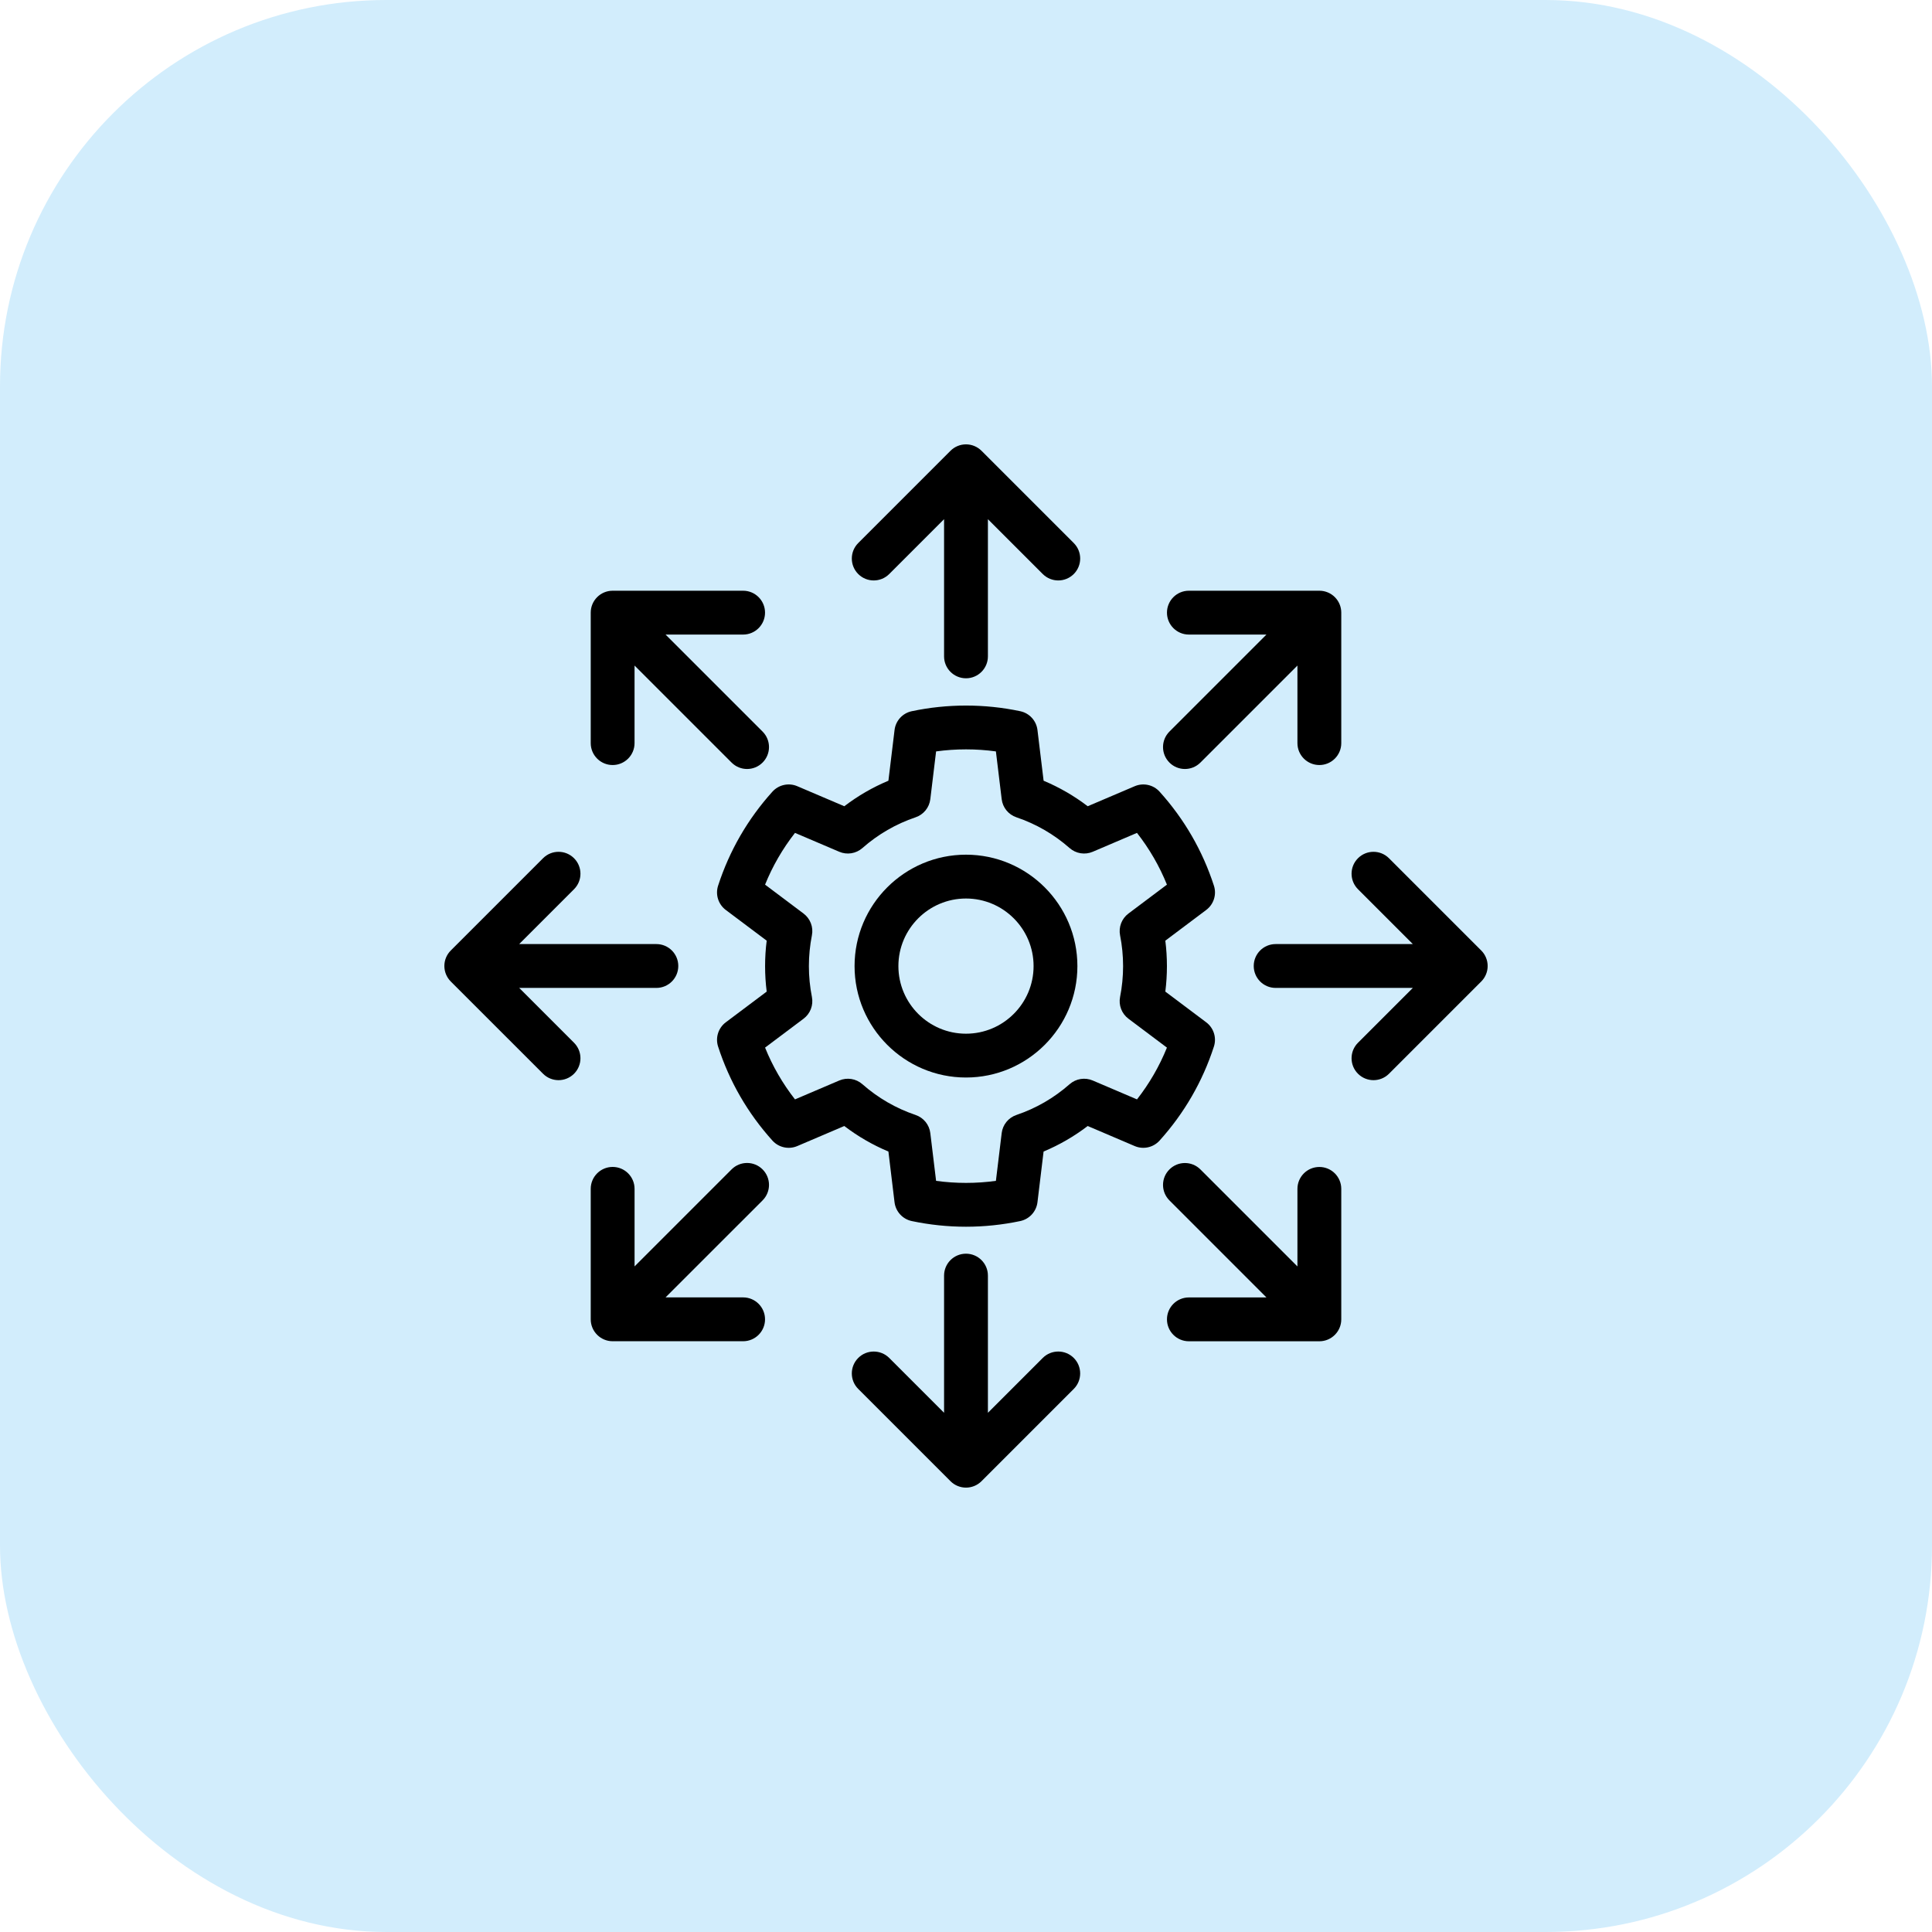
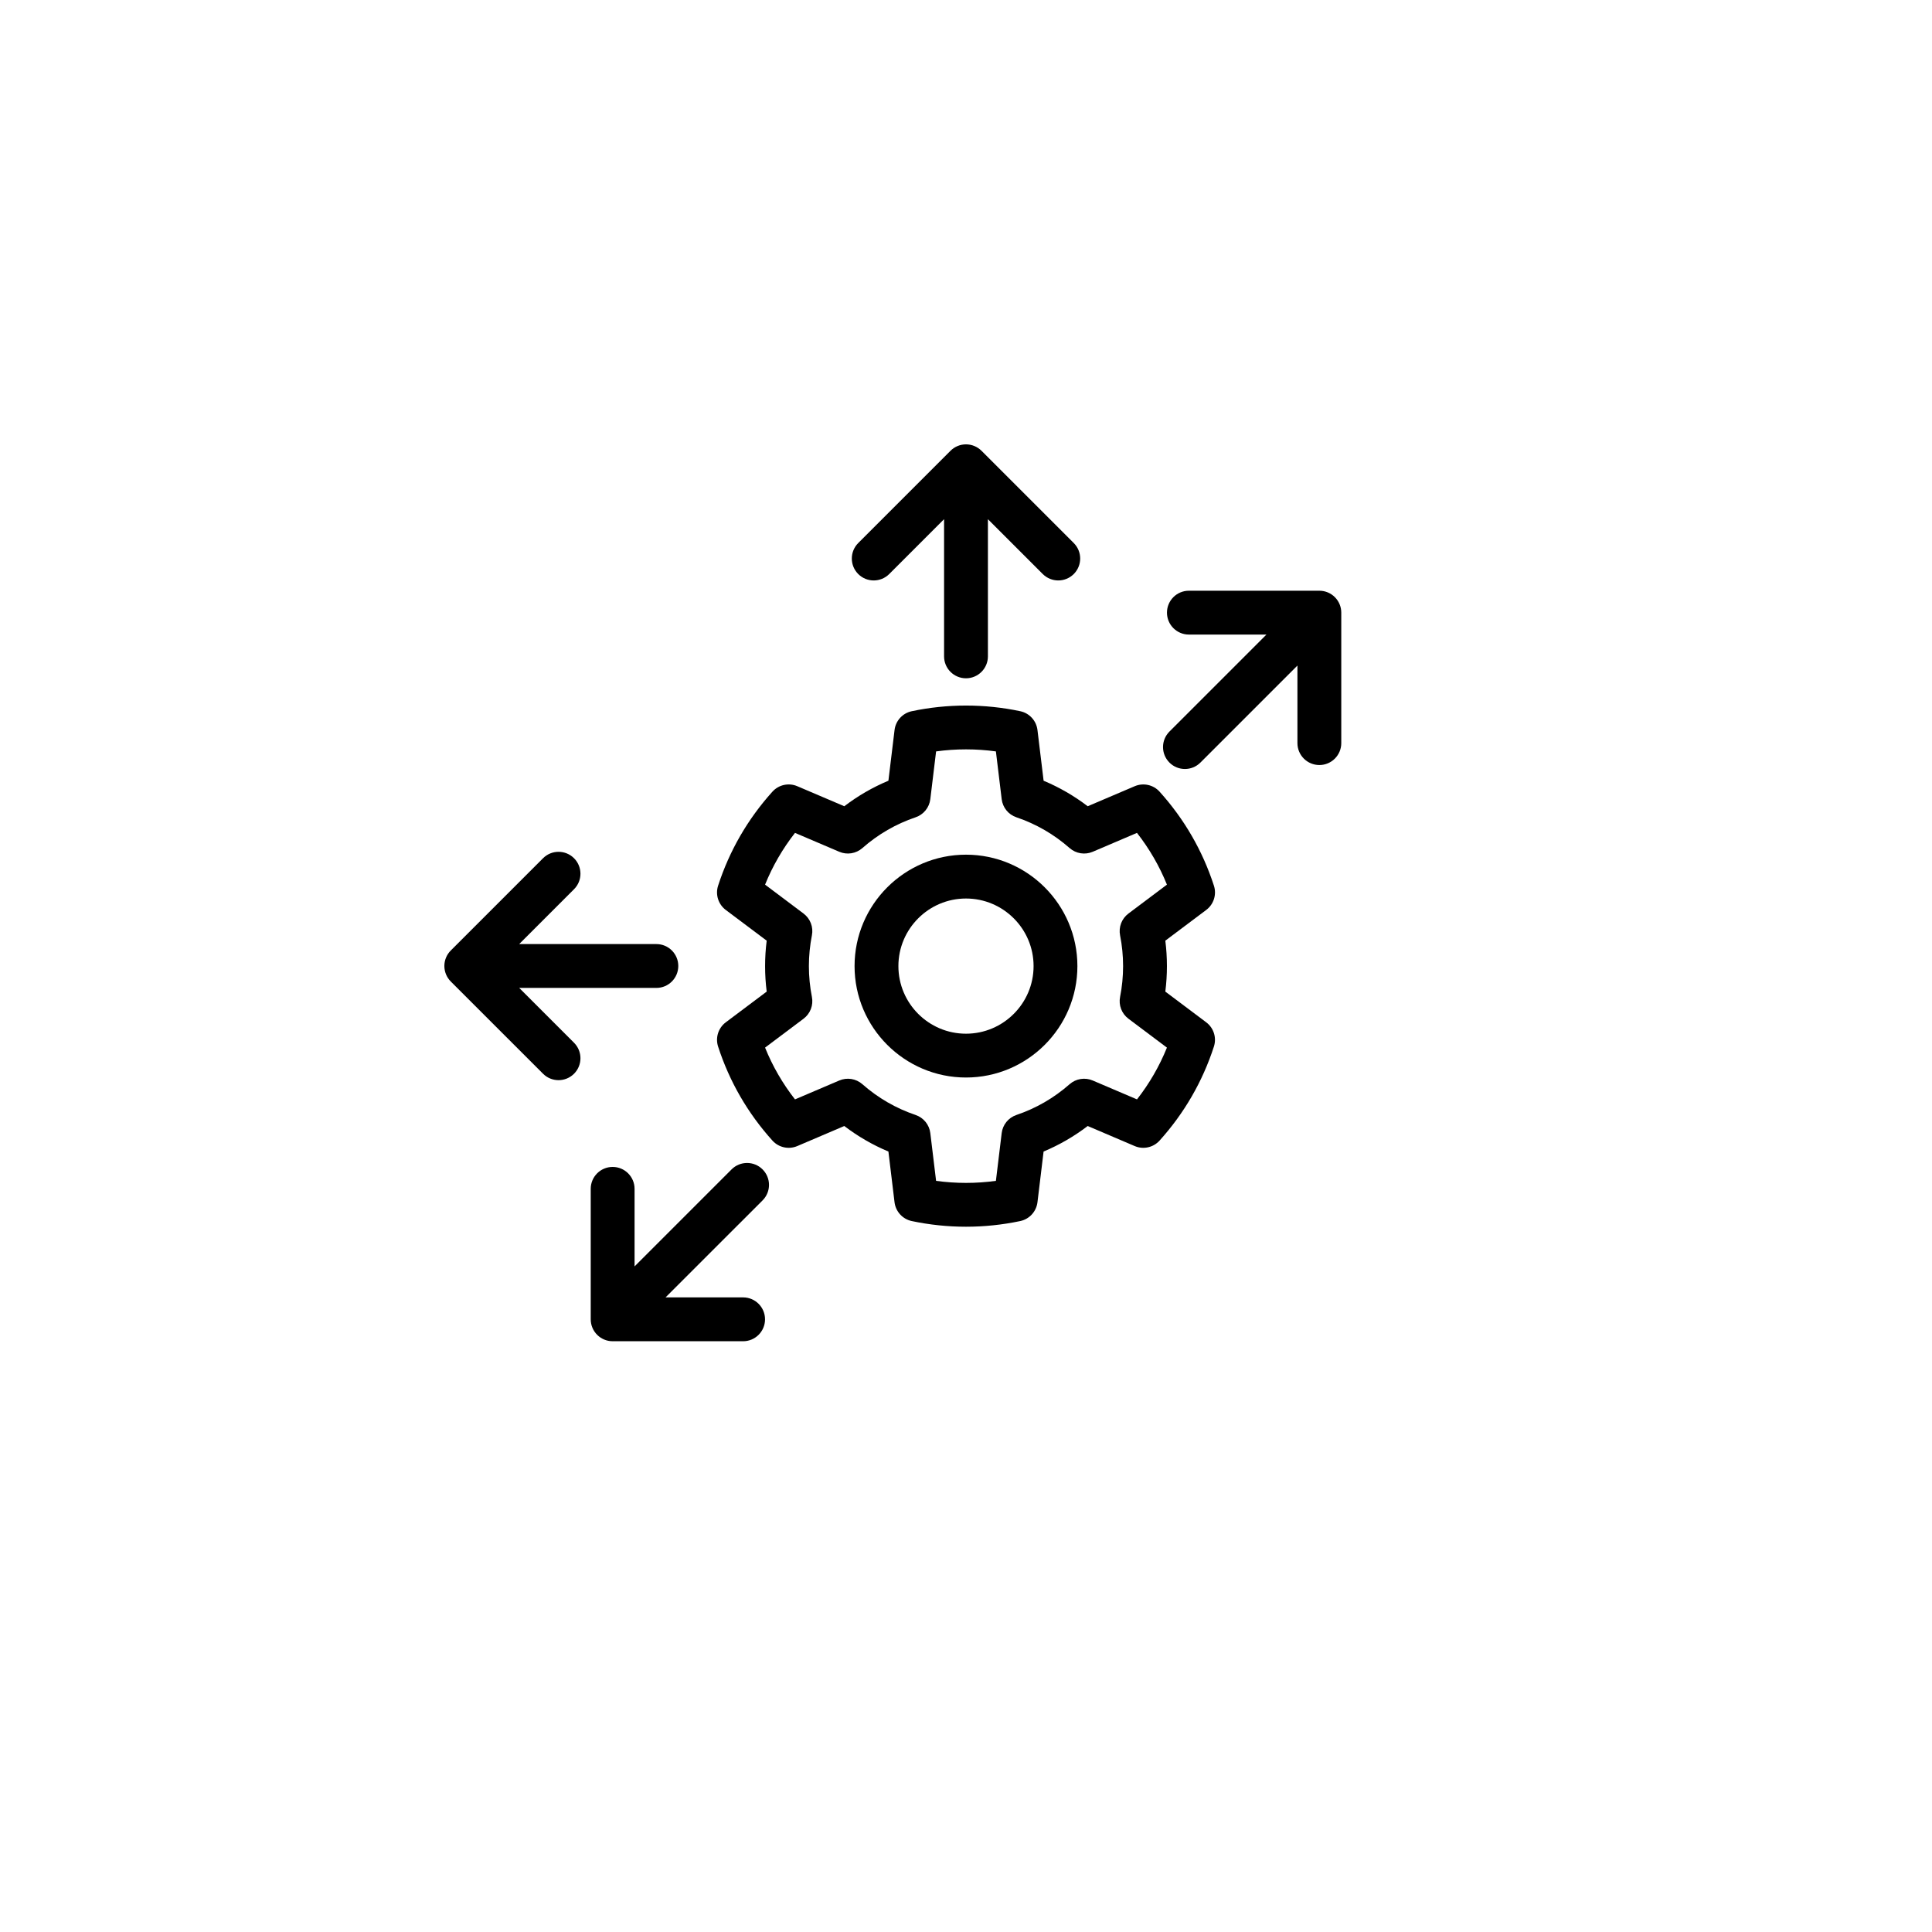
<svg xmlns="http://www.w3.org/2000/svg" width="100" height="100" viewBox="0 0 100 100" fill="none">
-   <rect width="100" height="100" rx="20" fill="#D2EDFC" />
  <g clip-path="url(#clip0_898_73115)">
    <path d="M60.529 39.47C60.751 39.692 61.041 39.803 61.331 39.803C61.622 39.803 61.912 39.692 62.134 39.47L67.155 34.449V38.464C67.155 39.09 67.663 39.598 68.29 39.598C68.916 39.598 69.424 39.09 69.424 38.464V31.71C69.424 31.084 68.916 30.576 68.29 30.576H61.536C60.91 30.576 60.402 31.084 60.402 31.71C60.402 32.337 60.91 32.845 61.536 32.845H65.551L60.53 37.866C60.087 38.309 60.087 39.027 60.53 39.47H60.529Z" fill="black" />
-     <path d="M76.669 49.198L71.893 44.422C71.45 43.979 70.732 43.979 70.289 44.422C69.846 44.865 69.846 45.583 70.289 46.026L73.128 48.865H66.027C65.4 48.865 64.893 49.373 64.893 49.999C64.893 50.626 65.4 51.134 66.027 51.134H73.128L70.289 53.973C69.846 54.416 69.846 55.134 70.289 55.577C70.511 55.798 70.801 55.909 71.091 55.909C71.382 55.909 71.672 55.799 71.894 55.577L76.669 50.802C76.882 50.589 77.001 50.301 77.001 50C77.001 49.699 76.882 49.41 76.669 49.198L76.669 49.198Z" fill="black" />
-     <path d="M68.29 60.402C67.663 60.402 67.155 60.91 67.155 61.536V65.551L62.134 60.53C61.691 60.087 60.972 60.087 60.53 60.53C60.087 60.972 60.087 61.691 60.53 62.133L65.551 67.155H61.536C60.91 67.155 60.402 67.663 60.402 68.289C60.402 68.916 60.91 69.424 61.536 69.424H68.29C68.916 69.424 69.424 68.916 69.424 68.289V61.536C69.424 60.91 68.916 60.402 68.29 60.402Z" fill="black" />
-     <path d="M53.973 70.287L51.134 73.126V66.025C51.134 65.398 50.626 64.891 49.999 64.891C49.373 64.891 48.865 65.398 48.865 66.025V73.126L46.026 70.287C45.583 69.845 44.865 69.845 44.422 70.287C43.979 70.73 43.979 71.448 44.422 71.891L49.198 76.667C49.419 76.888 49.709 76.999 50 76.999C50.29 76.999 50.58 76.888 50.802 76.667L55.578 71.891C56.02 71.448 56.02 70.73 55.578 70.287C55.134 69.845 54.416 69.844 53.973 70.287Z" fill="black" />
    <path d="M39.471 60.528C39.028 60.084 38.309 60.084 37.866 60.528L32.845 65.549V61.534C32.845 60.908 32.337 60.4 31.71 60.4C31.084 60.4 30.576 60.908 30.576 61.534V68.288C30.576 68.914 31.084 69.422 31.71 69.422H38.464C39.09 69.422 39.598 68.914 39.598 68.288C39.598 67.661 39.09 67.153 38.464 67.153H34.449L39.471 62.132C39.914 61.689 39.914 60.971 39.471 60.528V60.528Z" fill="black" />
    <path d="M26.873 51.134H33.974C34.601 51.134 35.108 50.626 35.108 49.999C35.108 49.373 34.601 48.865 33.974 48.865H26.873L29.712 46.026C30.155 45.583 30.155 44.865 29.712 44.422C29.269 43.979 28.551 43.979 28.108 44.422L23.332 49.198C23.119 49.41 23 49.699 23 49.999C23 50.3 23.12 50.589 23.332 50.802L28.108 55.577C28.329 55.798 28.619 55.909 28.91 55.909C29.2 55.909 29.49 55.798 29.712 55.577C30.155 55.134 30.155 54.416 29.712 53.973L26.873 51.133L26.873 51.134Z" fill="black" />
-     <path d="M31.71 39.598C32.337 39.598 32.844 39.09 32.844 38.464V34.449L37.866 39.47C38.088 39.692 38.378 39.803 38.668 39.803C38.959 39.803 39.249 39.692 39.471 39.47C39.914 39.027 39.914 38.309 39.471 37.866L34.449 32.845H38.464C39.09 32.845 39.598 32.337 39.598 31.71C39.598 31.084 39.09 30.576 38.464 30.576H31.71C31.084 30.576 30.576 31.084 30.576 31.71V38.464C30.576 39.09 31.084 39.598 31.71 39.598L31.71 39.598Z" fill="black" />
    <path d="M46.026 29.712L48.865 26.873V33.974C48.865 34.6 49.373 35.108 50 35.108C50.626 35.108 51.134 34.6 51.134 33.974V26.873L53.973 29.712C54.195 29.933 54.485 30.044 54.776 30.044C55.066 30.044 55.356 29.933 55.578 29.712C56.021 29.269 56.021 28.551 55.578 28.108L50.802 23.332C50.589 23.12 50.301 23 50 23C49.699 23 49.41 23.119 49.198 23.332L44.422 28.108C43.979 28.551 43.979 29.269 44.422 29.712C44.865 30.155 45.583 30.155 46.026 29.712L46.026 29.712Z" fill="black" />
    <path d="M62.434 52.915L60.317 51.325C60.372 50.888 60.4 50.447 60.4 50.007C60.4 49.566 60.372 49.125 60.317 48.689L62.434 47.099C62.822 46.808 62.982 46.303 62.832 45.842C62.245 44.032 61.299 42.396 60.02 40.977C59.696 40.618 59.178 40.504 58.733 40.694L56.3 41.731C55.596 41.193 54.831 40.752 54.017 40.41L53.699 37.785C53.641 37.303 53.282 36.912 52.808 36.812C50.966 36.422 49.035 36.422 47.193 36.812C46.718 36.912 46.36 37.303 46.302 37.785L45.984 40.41C45.169 40.751 44.405 41.193 43.701 41.731L41.268 40.694C40.823 40.503 40.305 40.618 39.98 40.977C38.702 42.396 37.756 44.032 37.169 45.842C37.019 46.303 37.179 46.808 37.566 47.099L39.684 48.689C39.628 49.125 39.601 49.566 39.601 50.007C39.601 50.447 39.628 50.888 39.684 51.325L37.566 52.915C37.179 53.206 37.019 53.711 37.169 54.172C37.756 55.981 38.702 57.618 39.98 59.036C40.305 59.396 40.822 59.51 41.268 59.32L43.7 58.282C44.405 58.82 45.169 59.262 45.984 59.603L46.301 62.228C46.36 62.71 46.718 63.101 47.192 63.202C48.112 63.396 49.056 63.495 50 63.495C50.943 63.495 51.888 63.396 52.807 63.202C53.282 63.101 53.64 62.71 53.699 62.228L54.016 59.603C54.831 59.262 55.595 58.82 56.299 58.282L58.732 59.32C59.178 59.51 59.695 59.396 60.02 59.036C61.298 57.618 62.244 55.981 62.831 54.172C62.981 53.711 62.821 53.206 62.434 52.915H62.434ZM58.851 56.904L56.558 55.926C56.156 55.755 55.692 55.829 55.364 56.117C54.553 56.831 53.626 57.367 52.609 57.711C52.195 57.851 51.899 58.216 51.847 58.649L51.548 61.121C50.524 61.262 49.477 61.262 48.452 61.121L48.153 58.649C48.101 58.216 47.804 57.851 47.391 57.711C46.374 57.367 45.447 56.831 44.636 56.117C44.308 55.829 43.843 55.755 43.442 55.926L41.149 56.904C40.508 56.084 39.989 55.187 39.6 54.224L41.593 52.728C41.941 52.466 42.109 52.028 42.024 51.6C41.921 51.078 41.868 50.542 41.868 50.007C41.868 49.472 41.921 48.936 42.024 48.413C42.109 47.986 41.941 47.548 41.593 47.286L39.6 45.789C39.989 44.827 40.508 43.93 41.149 43.11L43.442 44.088C43.843 44.259 44.308 44.184 44.636 43.897C45.447 43.183 46.374 42.647 47.391 42.303C47.804 42.163 48.101 41.798 48.153 41.365L48.452 38.893C49.478 38.752 50.523 38.752 51.548 38.893L51.847 41.365C51.899 41.798 52.195 42.163 52.609 42.303C53.626 42.647 54.553 43.183 55.364 43.897C55.692 44.184 56.157 44.259 56.558 44.088L58.85 43.11C59.492 43.931 60.011 44.827 60.4 45.789L58.407 47.286C58.058 47.548 57.891 47.986 57.975 48.414C58.079 48.936 58.131 49.472 58.131 50.007C58.131 50.542 58.079 51.078 57.975 51.6C57.891 52.028 58.058 52.466 58.407 52.728L60.4 54.224C60.011 55.187 59.492 56.084 58.851 56.904Z" fill="black" />
    <path d="M49.999 44.238C46.82 44.238 44.232 46.825 44.232 50.005C44.232 53.185 46.82 55.772 49.999 55.772C53.179 55.772 55.766 53.185 55.766 50.005C55.766 46.825 53.179 44.238 49.999 44.238ZM49.999 53.504C48.07 53.504 46.501 51.935 46.501 50.005C46.501 48.076 48.071 46.507 49.999 46.507C51.928 46.507 53.498 48.076 53.498 50.005C53.498 51.935 51.928 53.504 49.999 53.504Z" fill="black" />
  </g>
  <defs>
    <clipPath id="clip0_898_73115">
      <rect width="54" height="54" fill="white" transform="translate(23 23)" />
    </clipPath>
  </defs>
</svg>